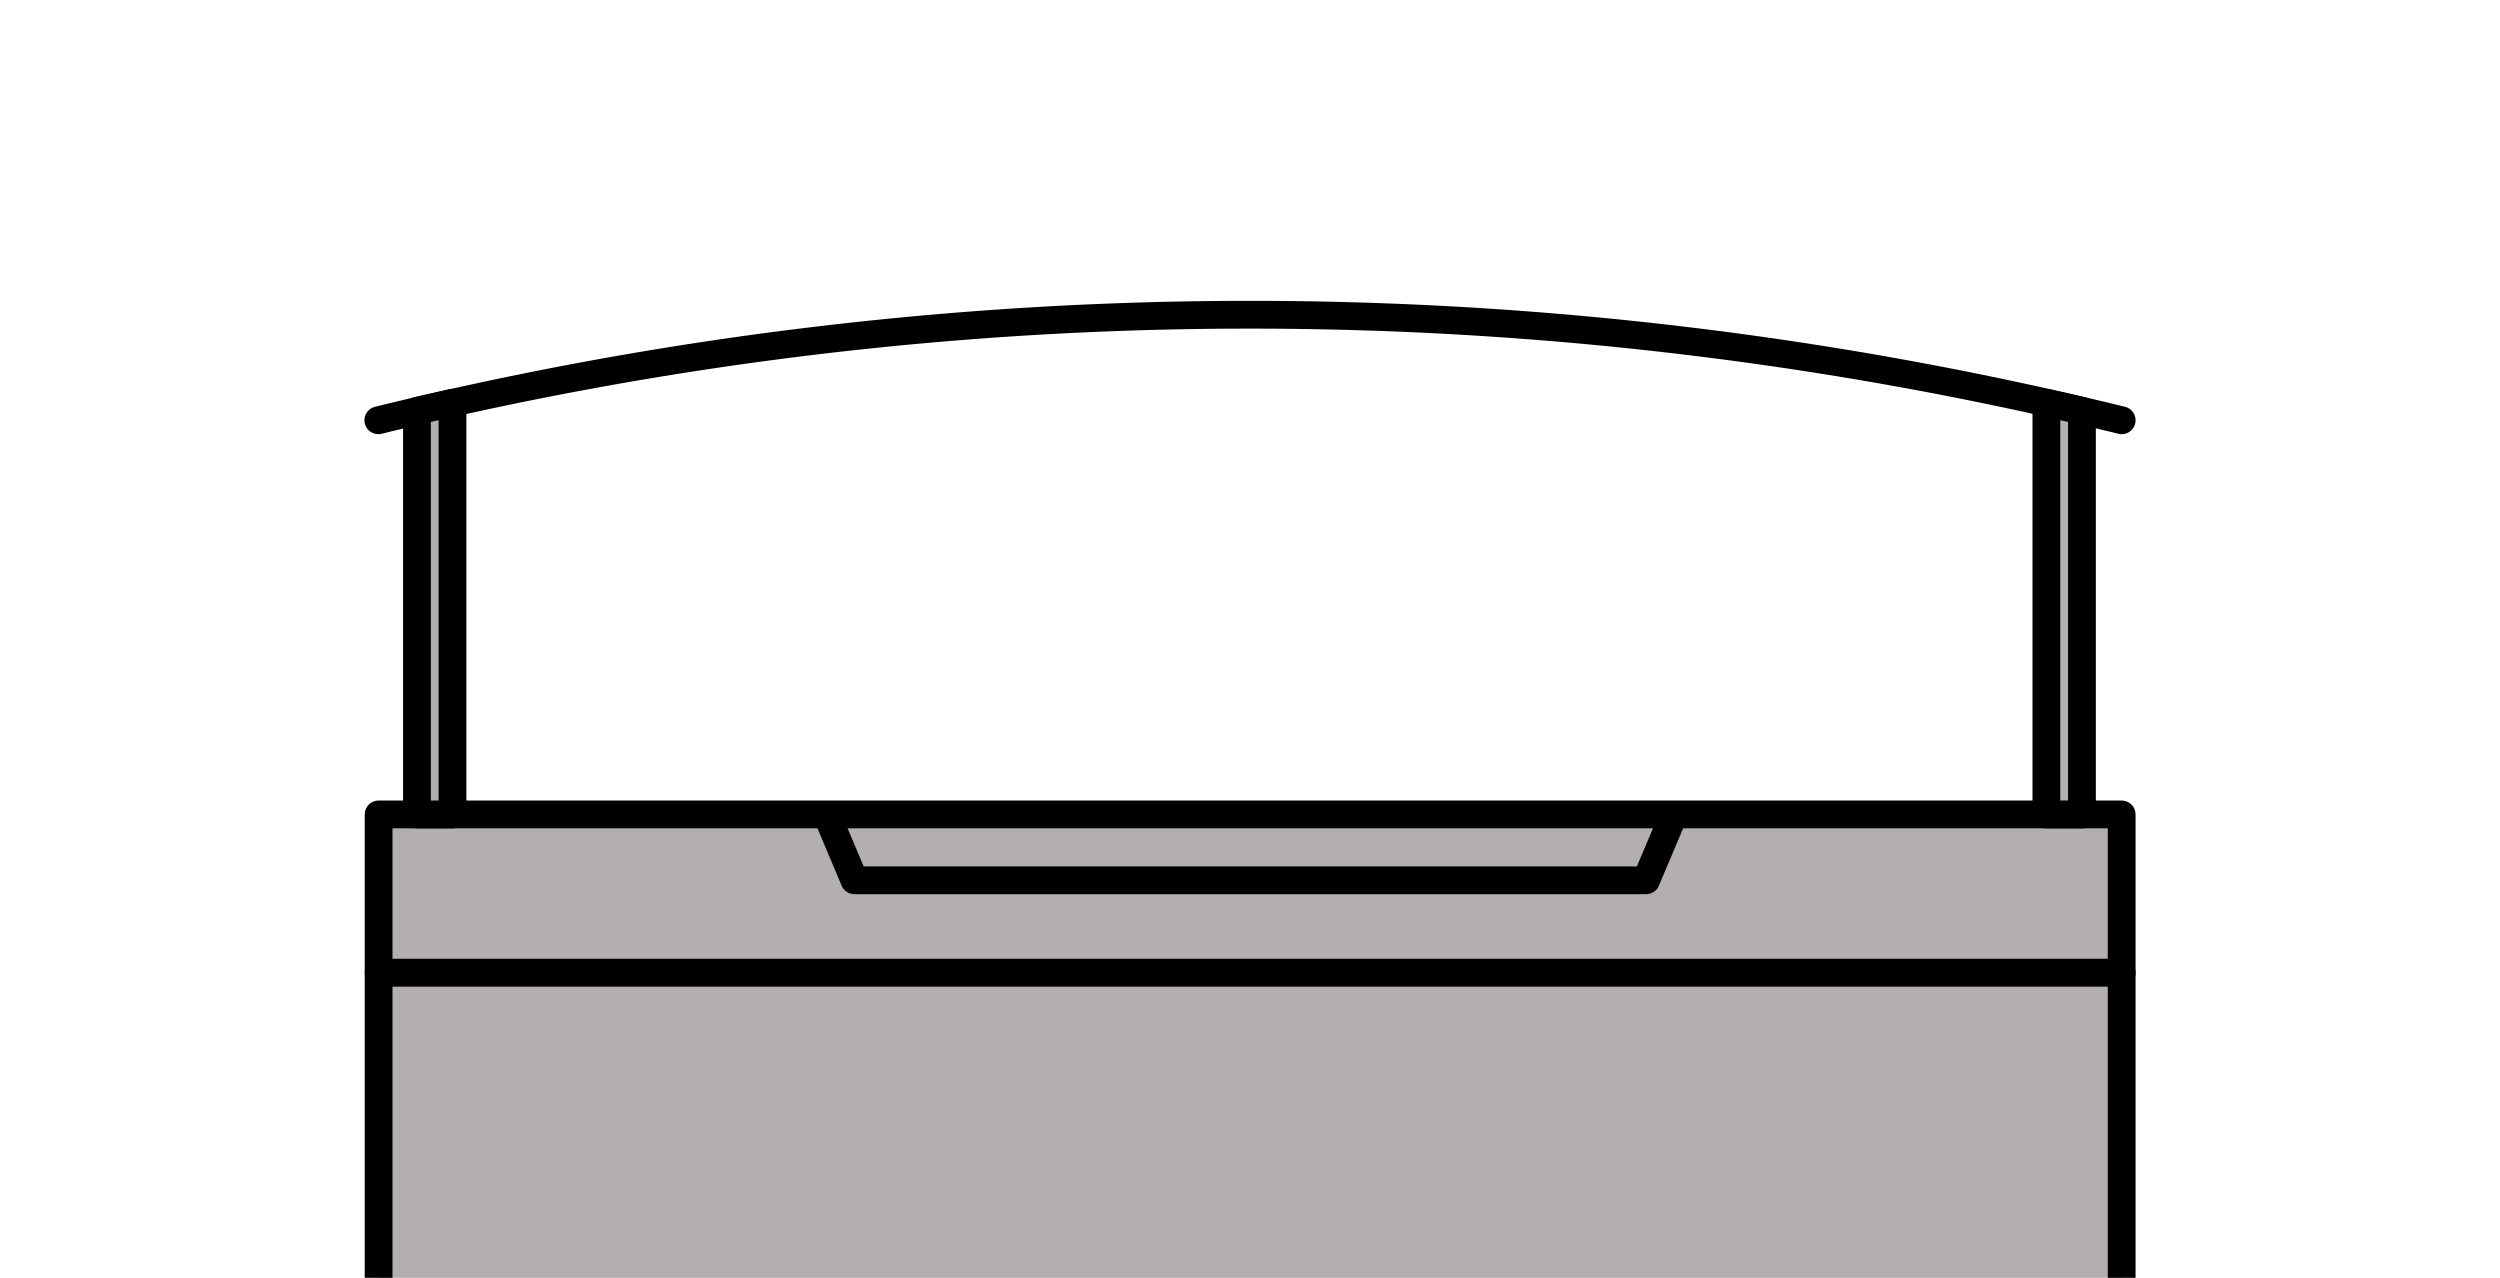
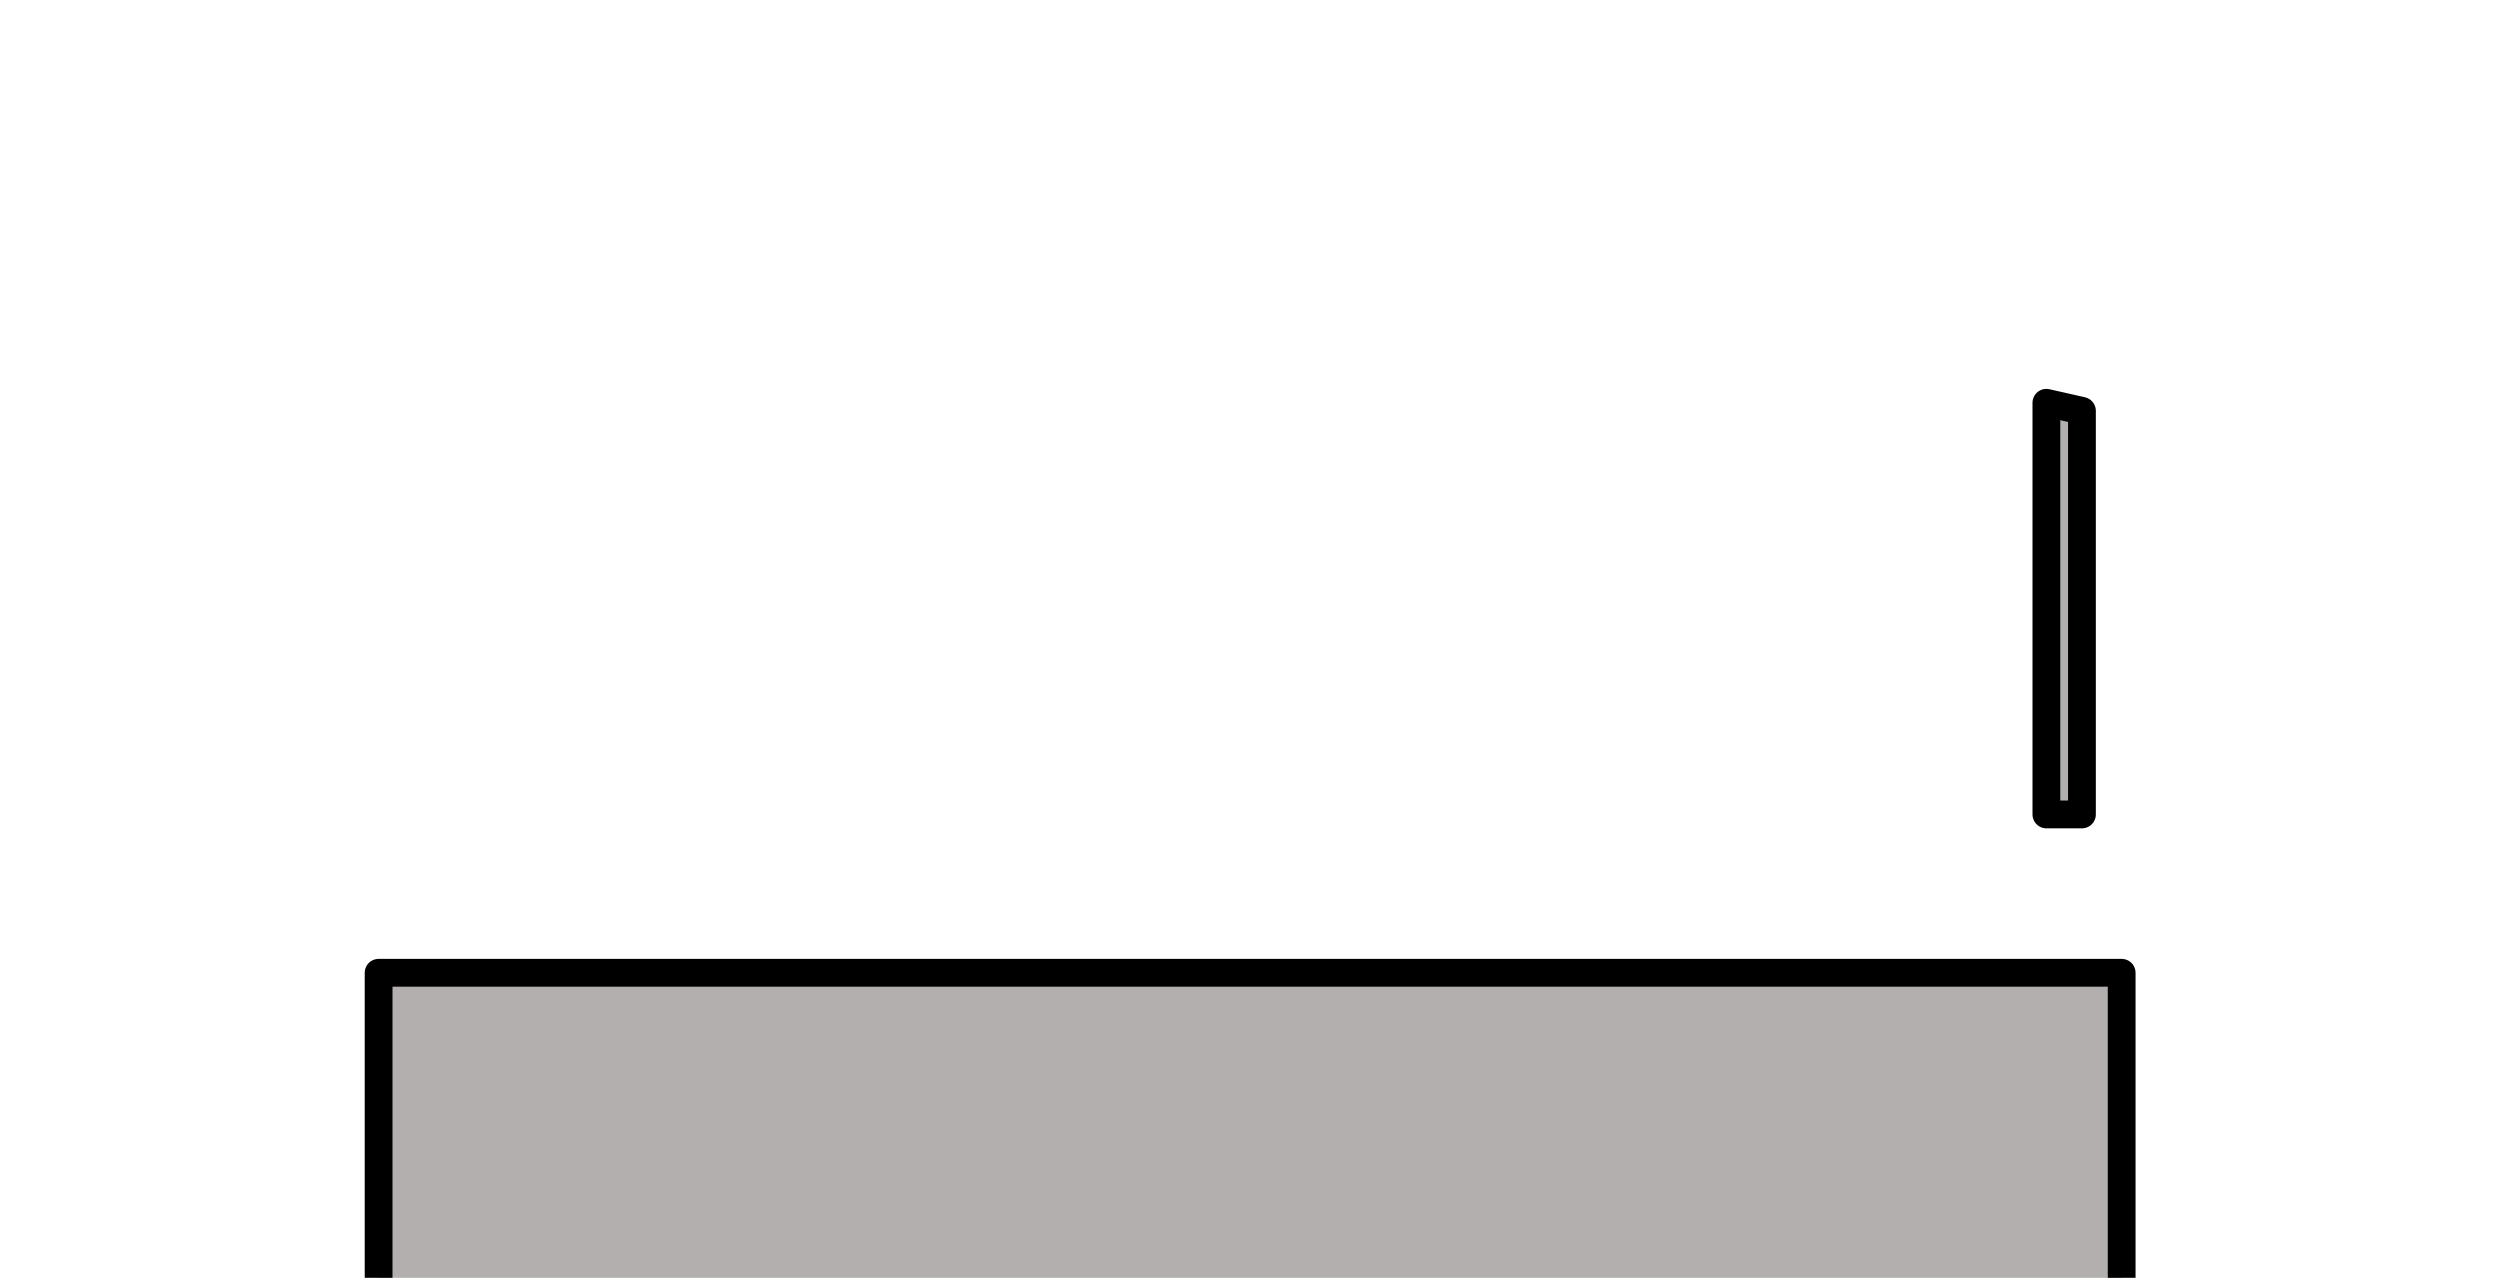
<svg xmlns="http://www.w3.org/2000/svg" id="Layer_1" data-name="Layer 1" viewBox="0 0 90 46">
  <defs>
    <style>.cls-1{fill:#b3afaf;}.cls-1,.cls-2,.cls-3{stroke:#000;stroke-linejoin:round;}.cls-2,.cls-3{fill:none;}.cls-3{stroke-linecap:round;}</style>
  </defs>
  <title>canopy</title>
-   <polygon class="cls-1" points="76.38 29.32 76.38 35.02 13.63 35.02 13.63 29.32 28.76 29.32 76.38 29.32" />
-   <polyline class="cls-2" points="60.26 29.32 59.26 31.69 30.76 31.69 29.76 29.32" />
-   <path class="cls-3" d="M13.62,15.13a131.47,131.47,0,0,1,62.76,0" />
-   <polygon class="cls-1" points="15.01 14.79 15.01 29.32 16.29 29.32 16.29 14.5 15.01 14.79" />
  <polygon class="cls-1" points="74.95 14.79 74.95 29.32 73.67 29.32 73.67 14.5 74.95 14.79" />
  <rect class="cls-1" x="13.63" y="35.02" width="62.75" height="11.98" />
</svg>